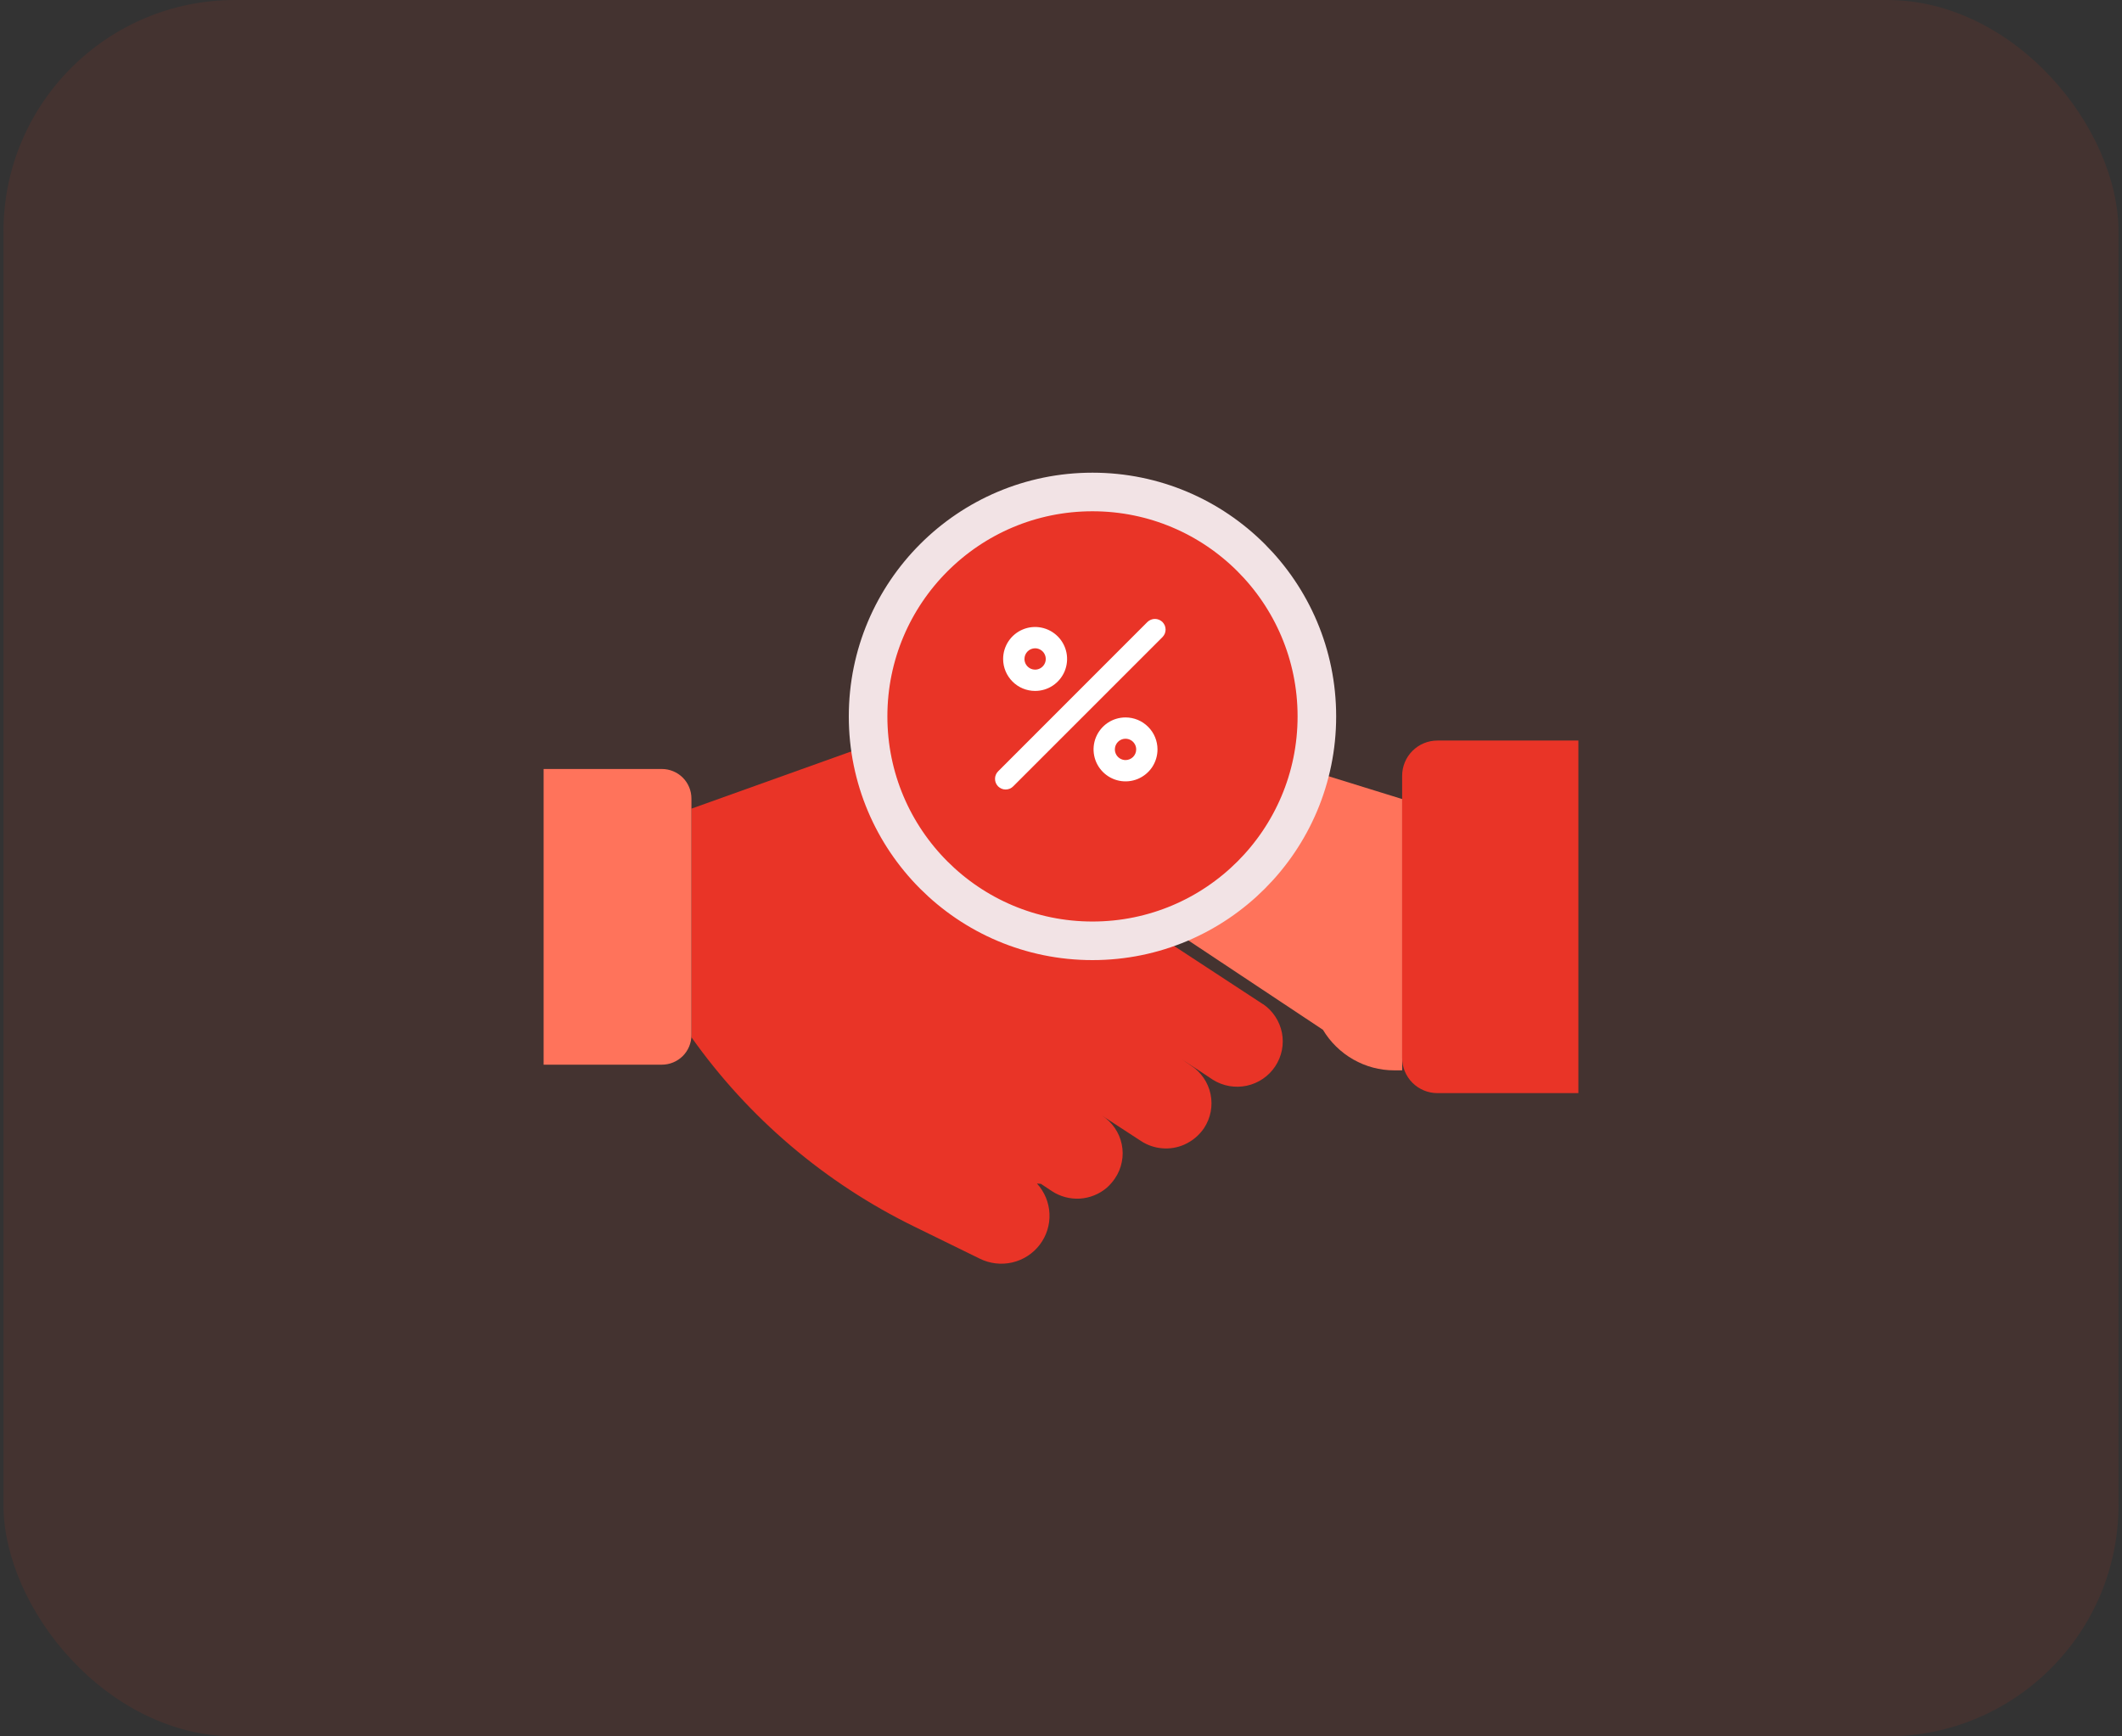
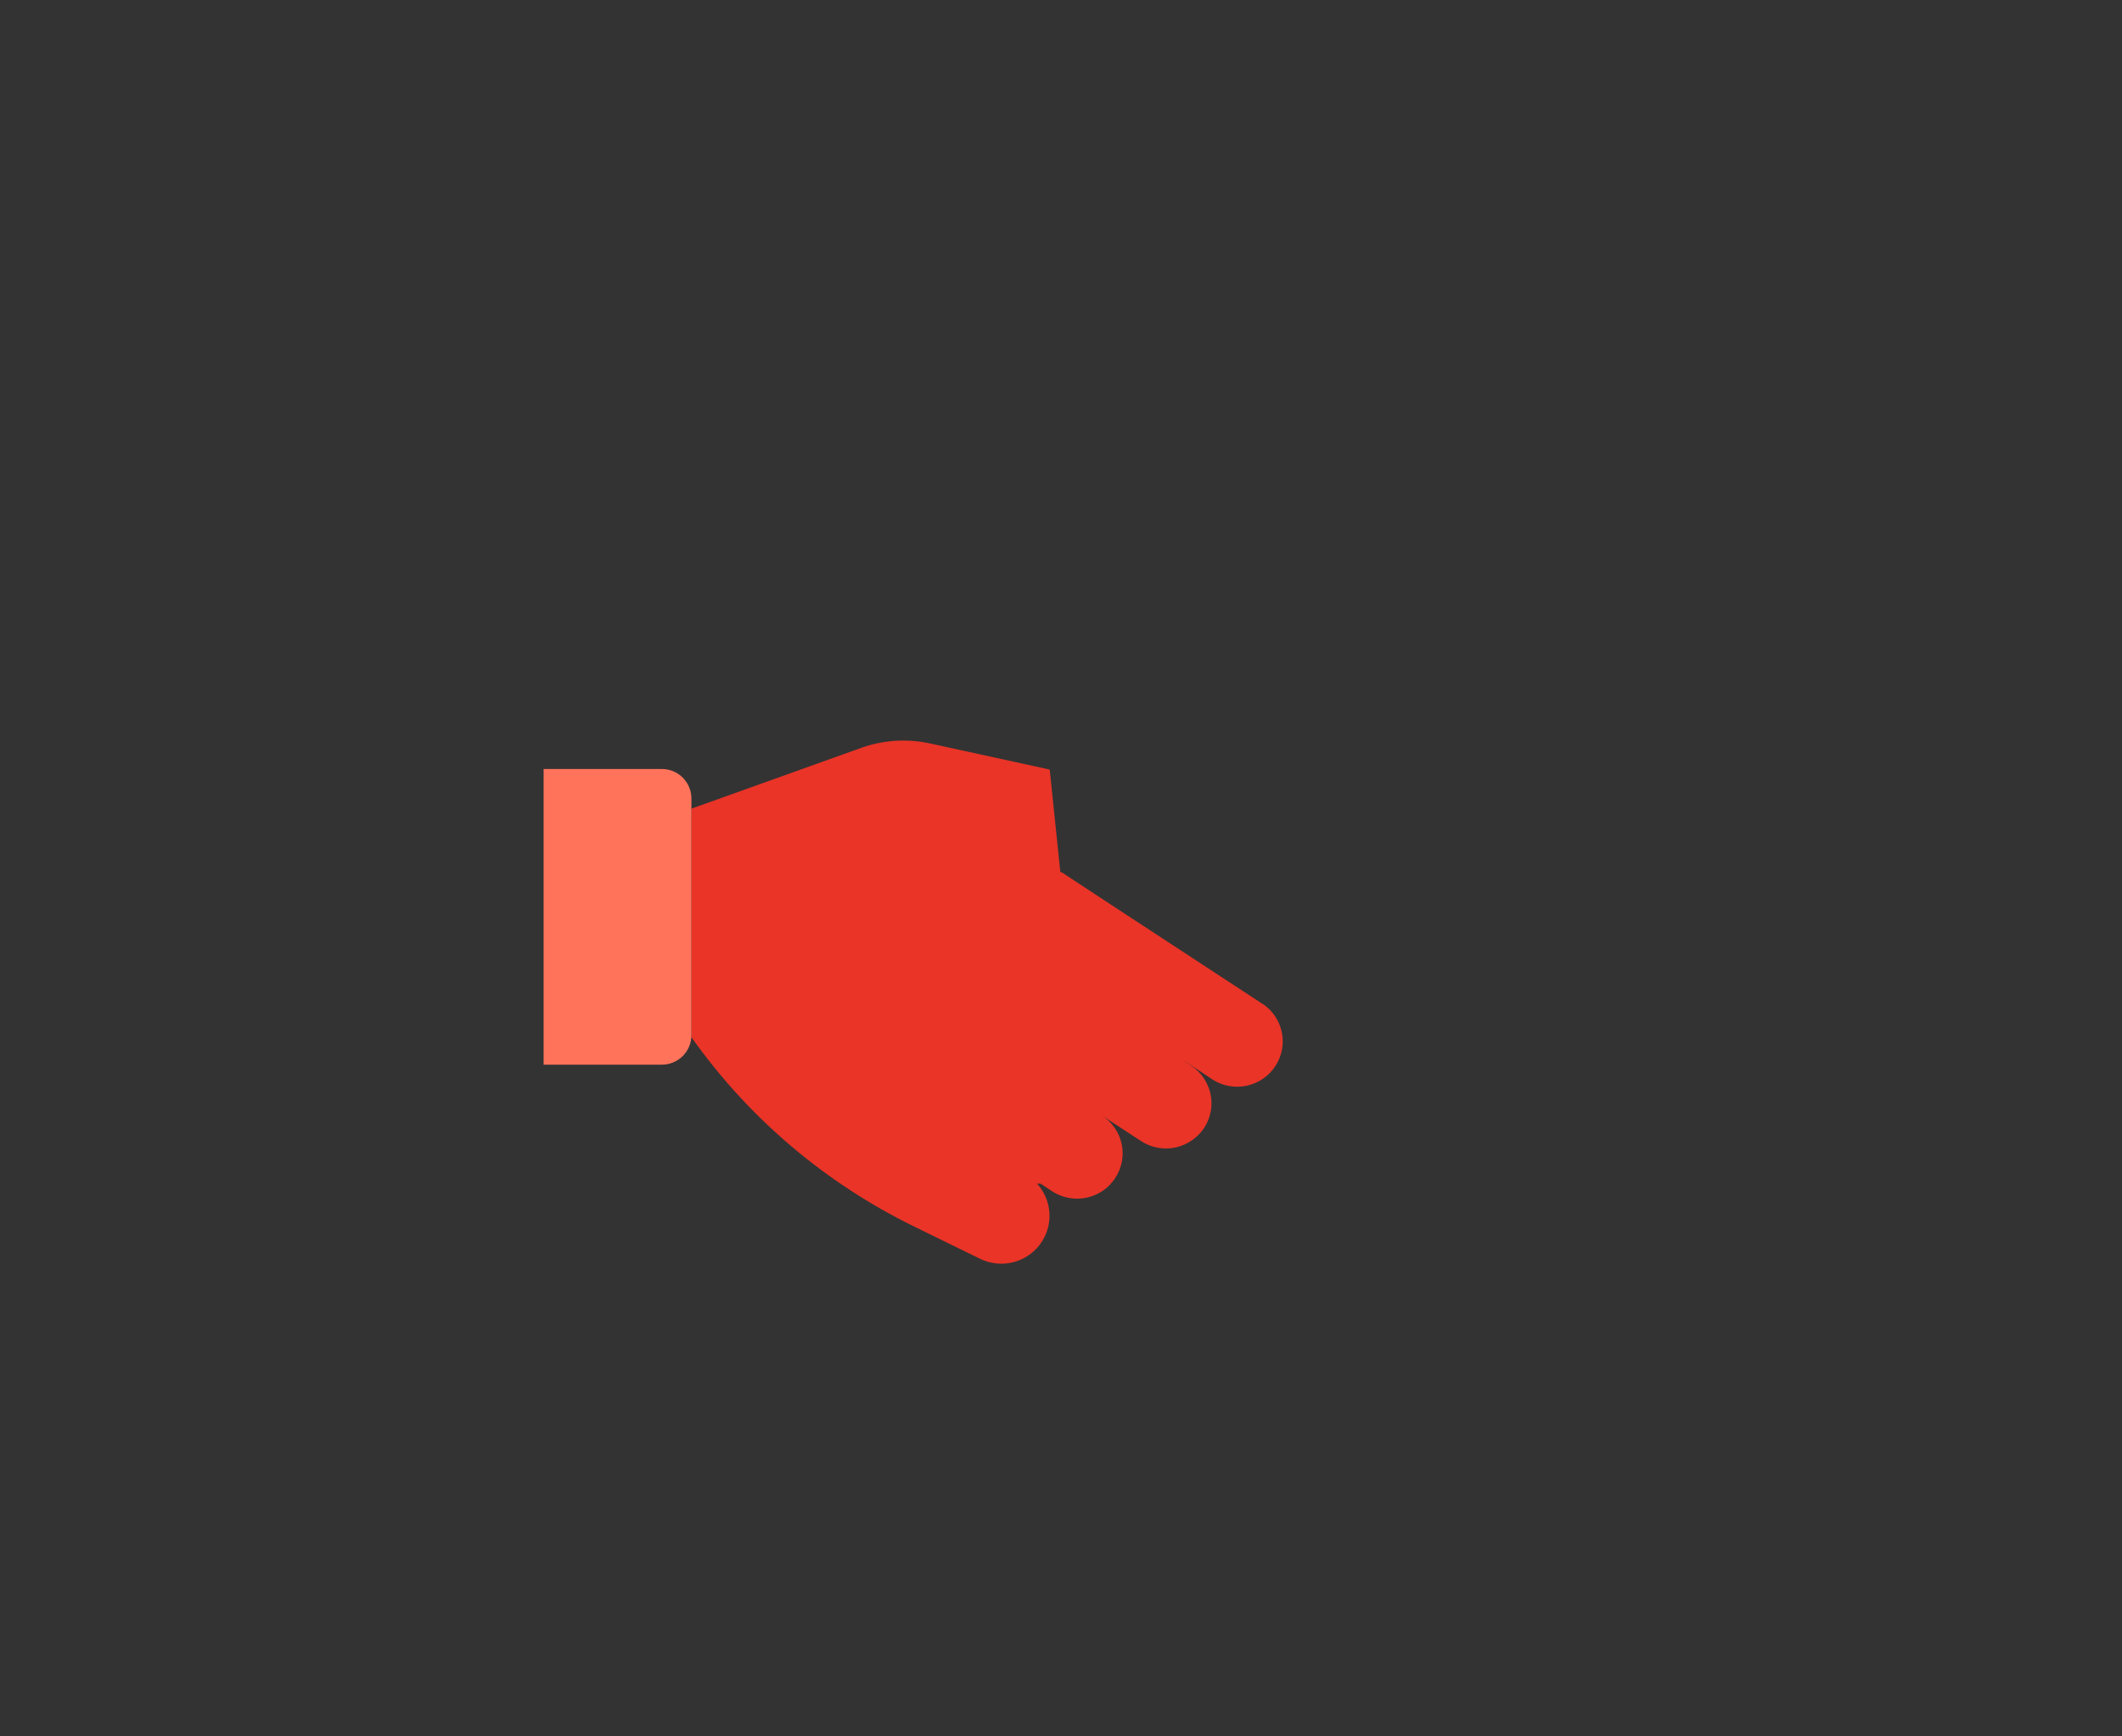
<svg xmlns="http://www.w3.org/2000/svg" width="55" height="45" viewBox="0 0 55 45" fill="none">
  <rect x="0" y="0" width="55" height="45" fill="#333333" stroke="none" />
-   <rect x="0.09" width="54.82" height="45" rx="6" fill="#E4391B" fill-opacity="0.1" />
  <path d="M32.735 26.024L28.986 23.57L27.522 22.609L27.483 22.601L27.208 19.944L24.092 19.264C23.511 19.14 22.907 19.177 22.346 19.373L17.921 20.957V26.881C19.402 28.973 21.39 30.662 23.701 31.79L25.392 32.618C25.653 32.748 25.952 32.783 26.236 32.718C26.521 32.652 26.773 32.489 26.949 32.258C27.125 32.027 27.215 31.742 27.201 31.452C27.188 31.163 27.073 30.887 26.877 30.672L26.971 30.68H26.979L27.262 30.868C27.477 31.01 27.732 31.078 27.989 31.063C28.246 31.047 28.491 30.948 28.686 30.782C28.767 30.71 28.838 30.629 28.898 30.54C28.986 30.411 29.046 30.267 29.076 30.114C29.107 29.962 29.106 29.806 29.074 29.654C29.043 29.502 28.981 29.358 28.893 29.231C28.805 29.103 28.692 28.994 28.56 28.91L29.573 29.57C29.737 29.678 29.926 29.743 30.123 29.759C30.319 29.776 30.517 29.743 30.697 29.663C30.905 29.57 31.082 29.422 31.209 29.234C31.379 28.974 31.44 28.659 31.376 28.355C31.313 28.052 31.131 27.786 30.87 27.616L30.627 27.451C30.918 27.639 31.193 27.818 31.437 27.983C31.699 28.147 32.014 28.202 32.317 28.137C32.619 28.071 32.884 27.891 33.053 27.634C33.223 27.377 33.285 27.065 33.226 26.763C33.166 26.462 32.99 26.195 32.735 26.021V26.024Z" fill="#E93427" />
-   <path d="M34.282 26.683L27.985 22.502L25.512 23.311C25.232 23.403 24.933 23.411 24.649 23.334C24.365 23.258 24.11 23.1 23.913 22.88C23.746 22.693 23.627 22.468 23.567 22.224C23.507 21.98 23.507 21.725 23.568 21.481C23.628 21.237 23.747 21.012 23.915 20.825C24.082 20.639 24.292 20.497 24.527 20.411L28.627 18.92C29.207 18.709 29.839 18.694 30.429 18.877L36.343 20.708V27.739H36.136C35.764 27.739 35.399 27.642 35.075 27.457C34.751 27.272 34.48 27.007 34.288 26.686L34.282 26.683Z" fill="#FF735B" />
  <path d="M17.921 20.695V26.826C17.921 27.029 17.841 27.224 17.697 27.368C17.553 27.511 17.358 27.592 17.155 27.592H14.09V19.929H17.155C17.358 19.929 17.553 20.01 17.697 20.153C17.841 20.297 17.921 20.492 17.921 20.695Z" fill="#FF735B" />
-   <path d="M37.255 19.192H40.91V28.329H37.255C37.013 28.329 36.781 28.233 36.609 28.061C36.438 27.89 36.342 27.658 36.342 27.415V20.106C36.342 19.863 36.438 19.631 36.609 19.46C36.781 19.288 37.013 19.192 37.255 19.192Z" fill="#E93427" />
-   <circle cx="28.316" cy="18.566" r="5.816" fill="#E93427" stroke="#F2E3E5" />
-   <path d="M26.829 17.906C26.993 17.906 27.153 17.858 27.289 17.767C27.425 17.676 27.532 17.546 27.595 17.395C27.657 17.243 27.674 17.077 27.642 16.916C27.61 16.755 27.531 16.608 27.415 16.492C27.299 16.376 27.151 16.297 26.991 16.265C26.83 16.233 26.663 16.249 26.512 16.312C26.36 16.375 26.231 16.481 26.14 16.617C26.049 16.753 26 16.914 26 17.078C26 17.297 26.088 17.508 26.243 17.663C26.398 17.819 26.609 17.906 26.829 17.906ZM26.829 16.801C26.884 16.801 26.937 16.818 26.982 16.848C27.028 16.878 27.063 16.921 27.084 16.972C27.105 17.022 27.11 17.078 27.1 17.131C27.089 17.185 27.063 17.234 27.024 17.273C26.985 17.312 26.936 17.338 26.883 17.349C26.829 17.359 26.774 17.354 26.723 17.333C26.673 17.312 26.63 17.276 26.599 17.231C26.569 17.186 26.553 17.132 26.553 17.078C26.553 17.004 26.582 16.934 26.634 16.882C26.685 16.831 26.756 16.801 26.829 16.801ZM29.173 18.593C29.009 18.593 28.848 18.641 28.712 18.732C28.576 18.823 28.47 18.953 28.407 19.104C28.344 19.256 28.328 19.422 28.36 19.583C28.392 19.744 28.471 19.891 28.587 20.007C28.703 20.123 28.85 20.202 29.011 20.234C29.172 20.266 29.338 20.25 29.49 20.187C29.641 20.124 29.771 20.018 29.862 19.882C29.953 19.745 30.001 19.585 30.001 19.421C30.001 19.202 29.914 18.991 29.758 18.836C29.603 18.68 29.392 18.593 29.173 18.593ZM29.173 19.698C29.118 19.698 29.064 19.681 29.019 19.651C28.974 19.621 28.938 19.578 28.917 19.527C28.896 19.477 28.891 19.421 28.902 19.367C28.912 19.314 28.939 19.265 28.977 19.226C29.016 19.187 29.065 19.161 29.119 19.15C29.172 19.14 29.228 19.145 29.278 19.166C29.329 19.187 29.372 19.222 29.402 19.268C29.433 19.313 29.449 19.367 29.449 19.421C29.449 19.495 29.42 19.565 29.368 19.617C29.316 19.668 29.246 19.698 29.173 19.698ZM30.13 16.12C30.104 16.095 30.074 16.075 30.04 16.061C30.007 16.047 29.971 16.04 29.934 16.04C29.898 16.04 29.862 16.047 29.829 16.061C29.795 16.075 29.765 16.095 29.739 16.12L25.872 19.988C25.846 20.014 25.825 20.044 25.811 20.078C25.797 20.111 25.79 20.147 25.79 20.183C25.789 20.22 25.797 20.256 25.81 20.29C25.824 20.323 25.845 20.354 25.87 20.38C25.896 20.405 25.927 20.426 25.96 20.44C25.994 20.454 26.03 20.461 26.067 20.461C26.103 20.46 26.139 20.453 26.173 20.439C26.206 20.425 26.237 20.404 26.262 20.378L30.13 16.511C30.155 16.485 30.176 16.455 30.19 16.422C30.203 16.388 30.211 16.352 30.211 16.316C30.211 16.279 30.203 16.244 30.19 16.21C30.176 16.177 30.155 16.146 30.13 16.12Z" fill="white" />
</svg>